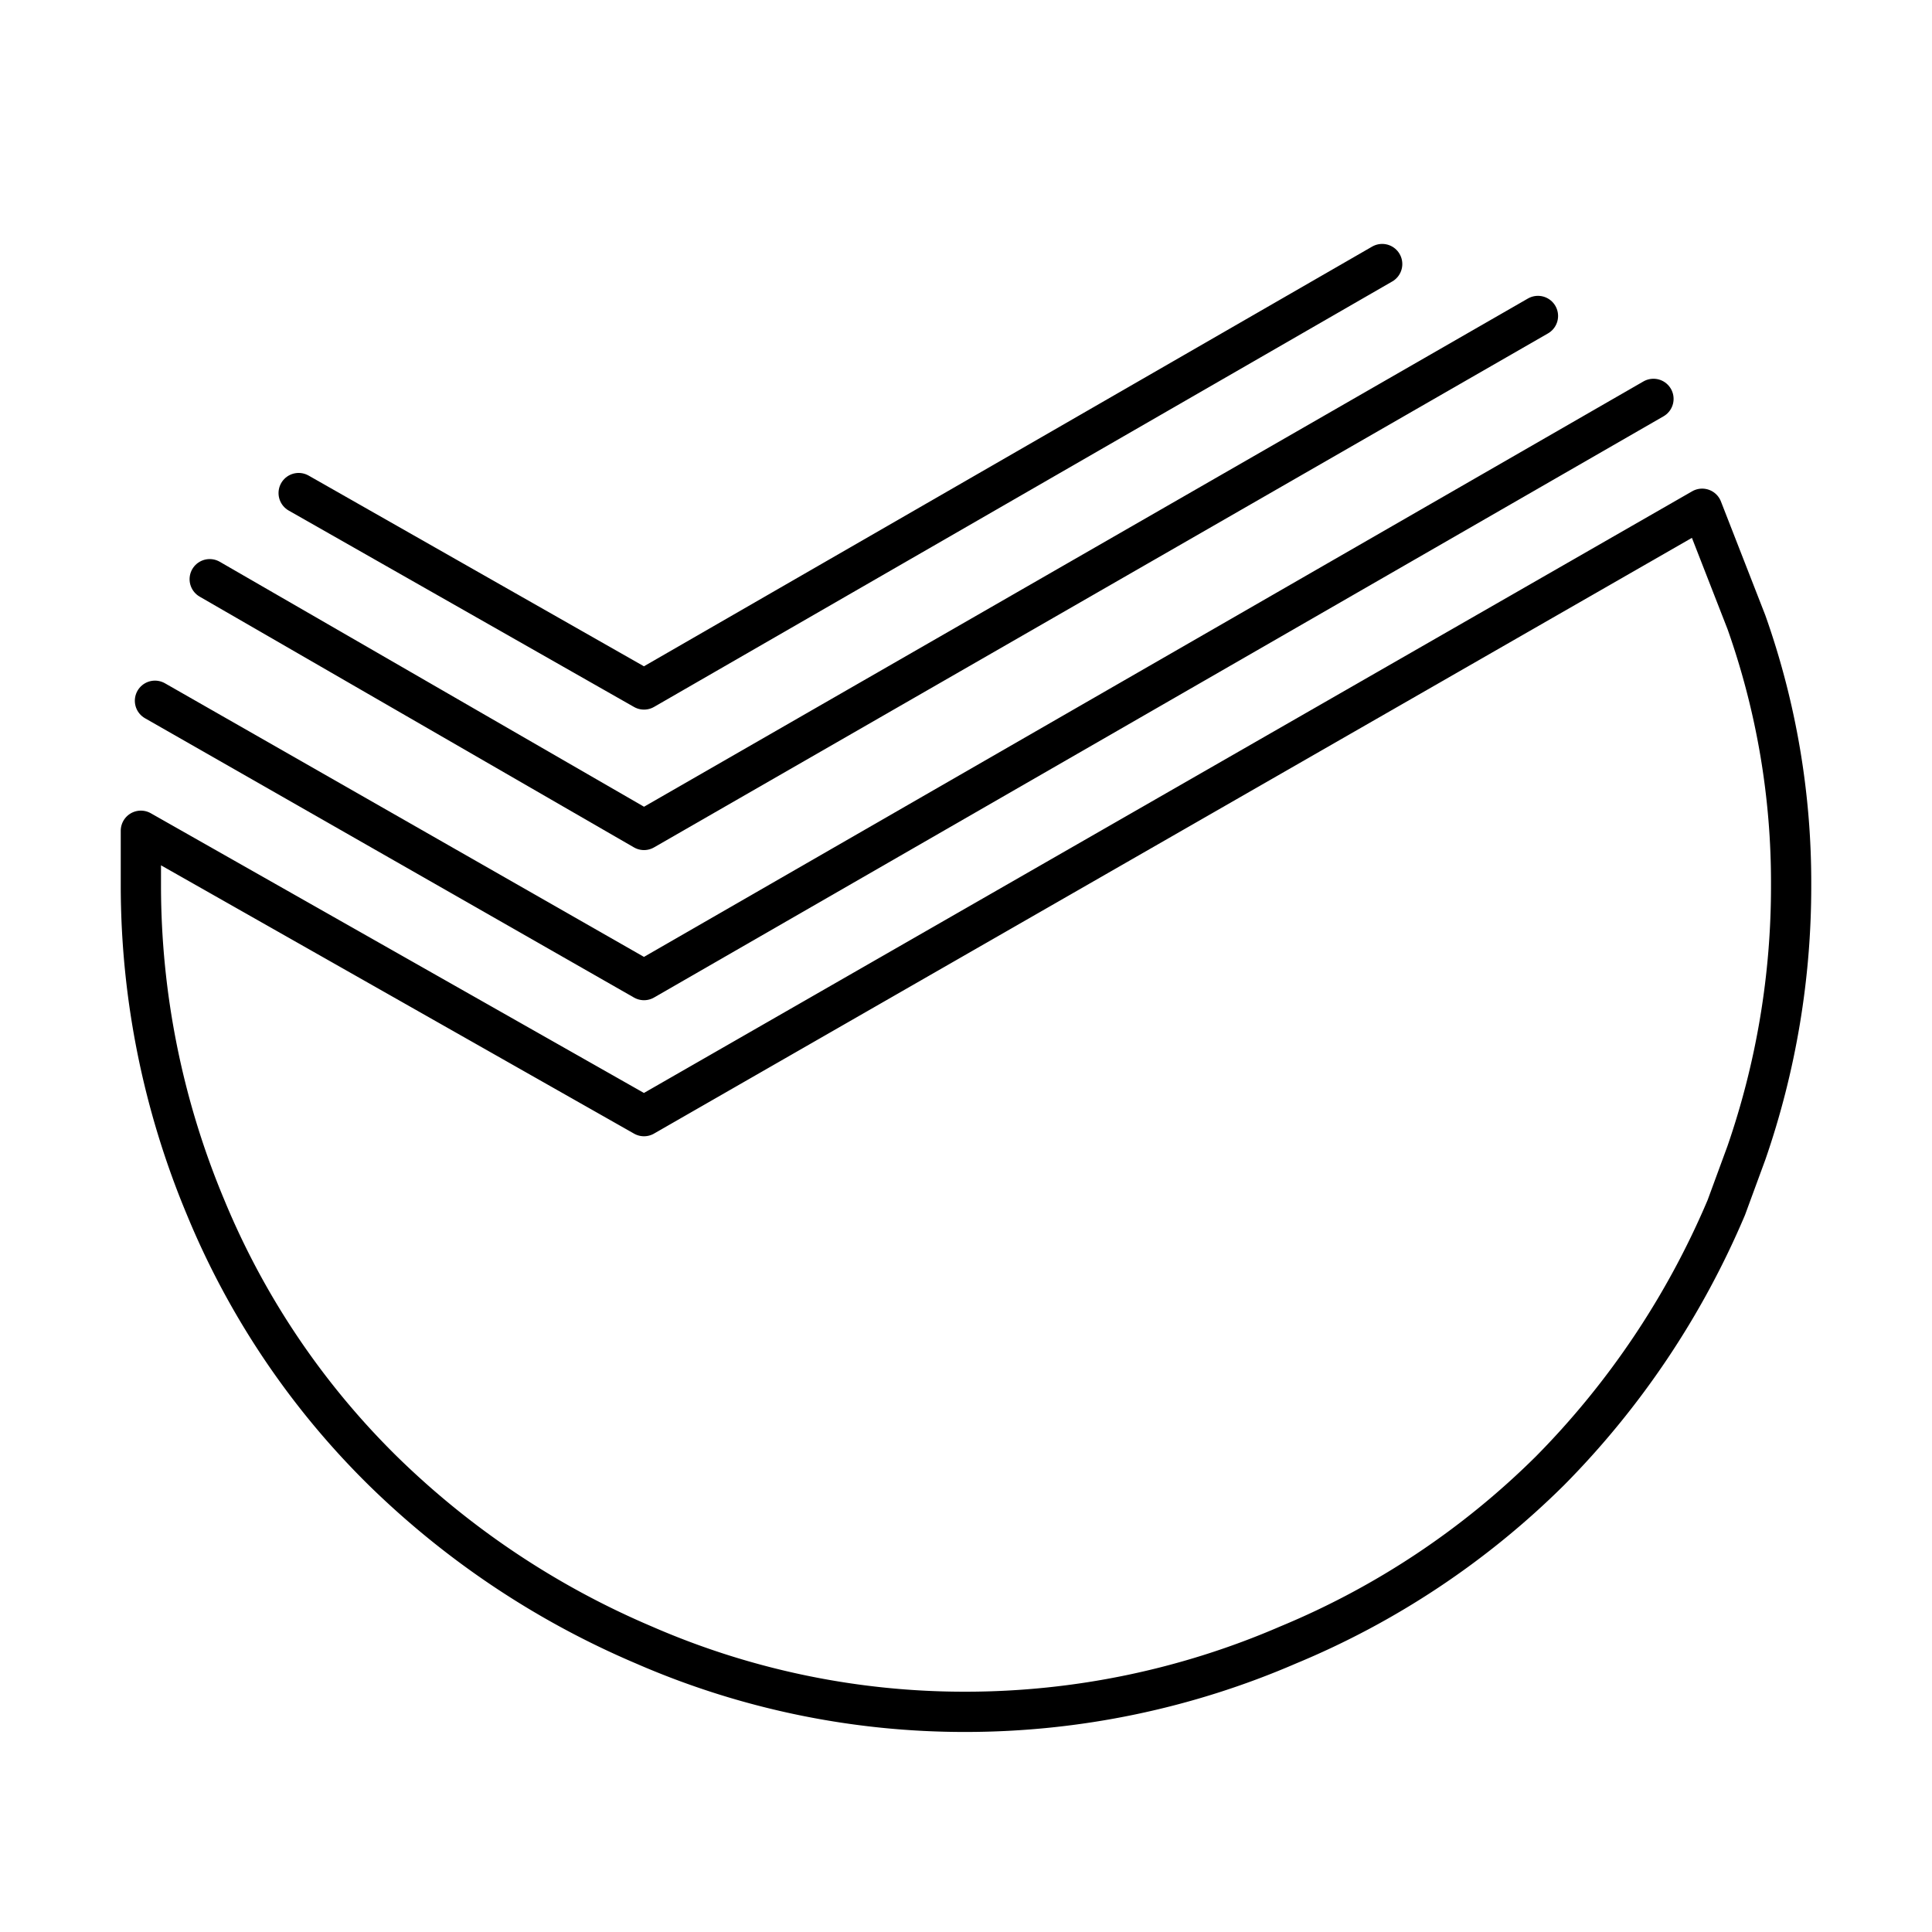
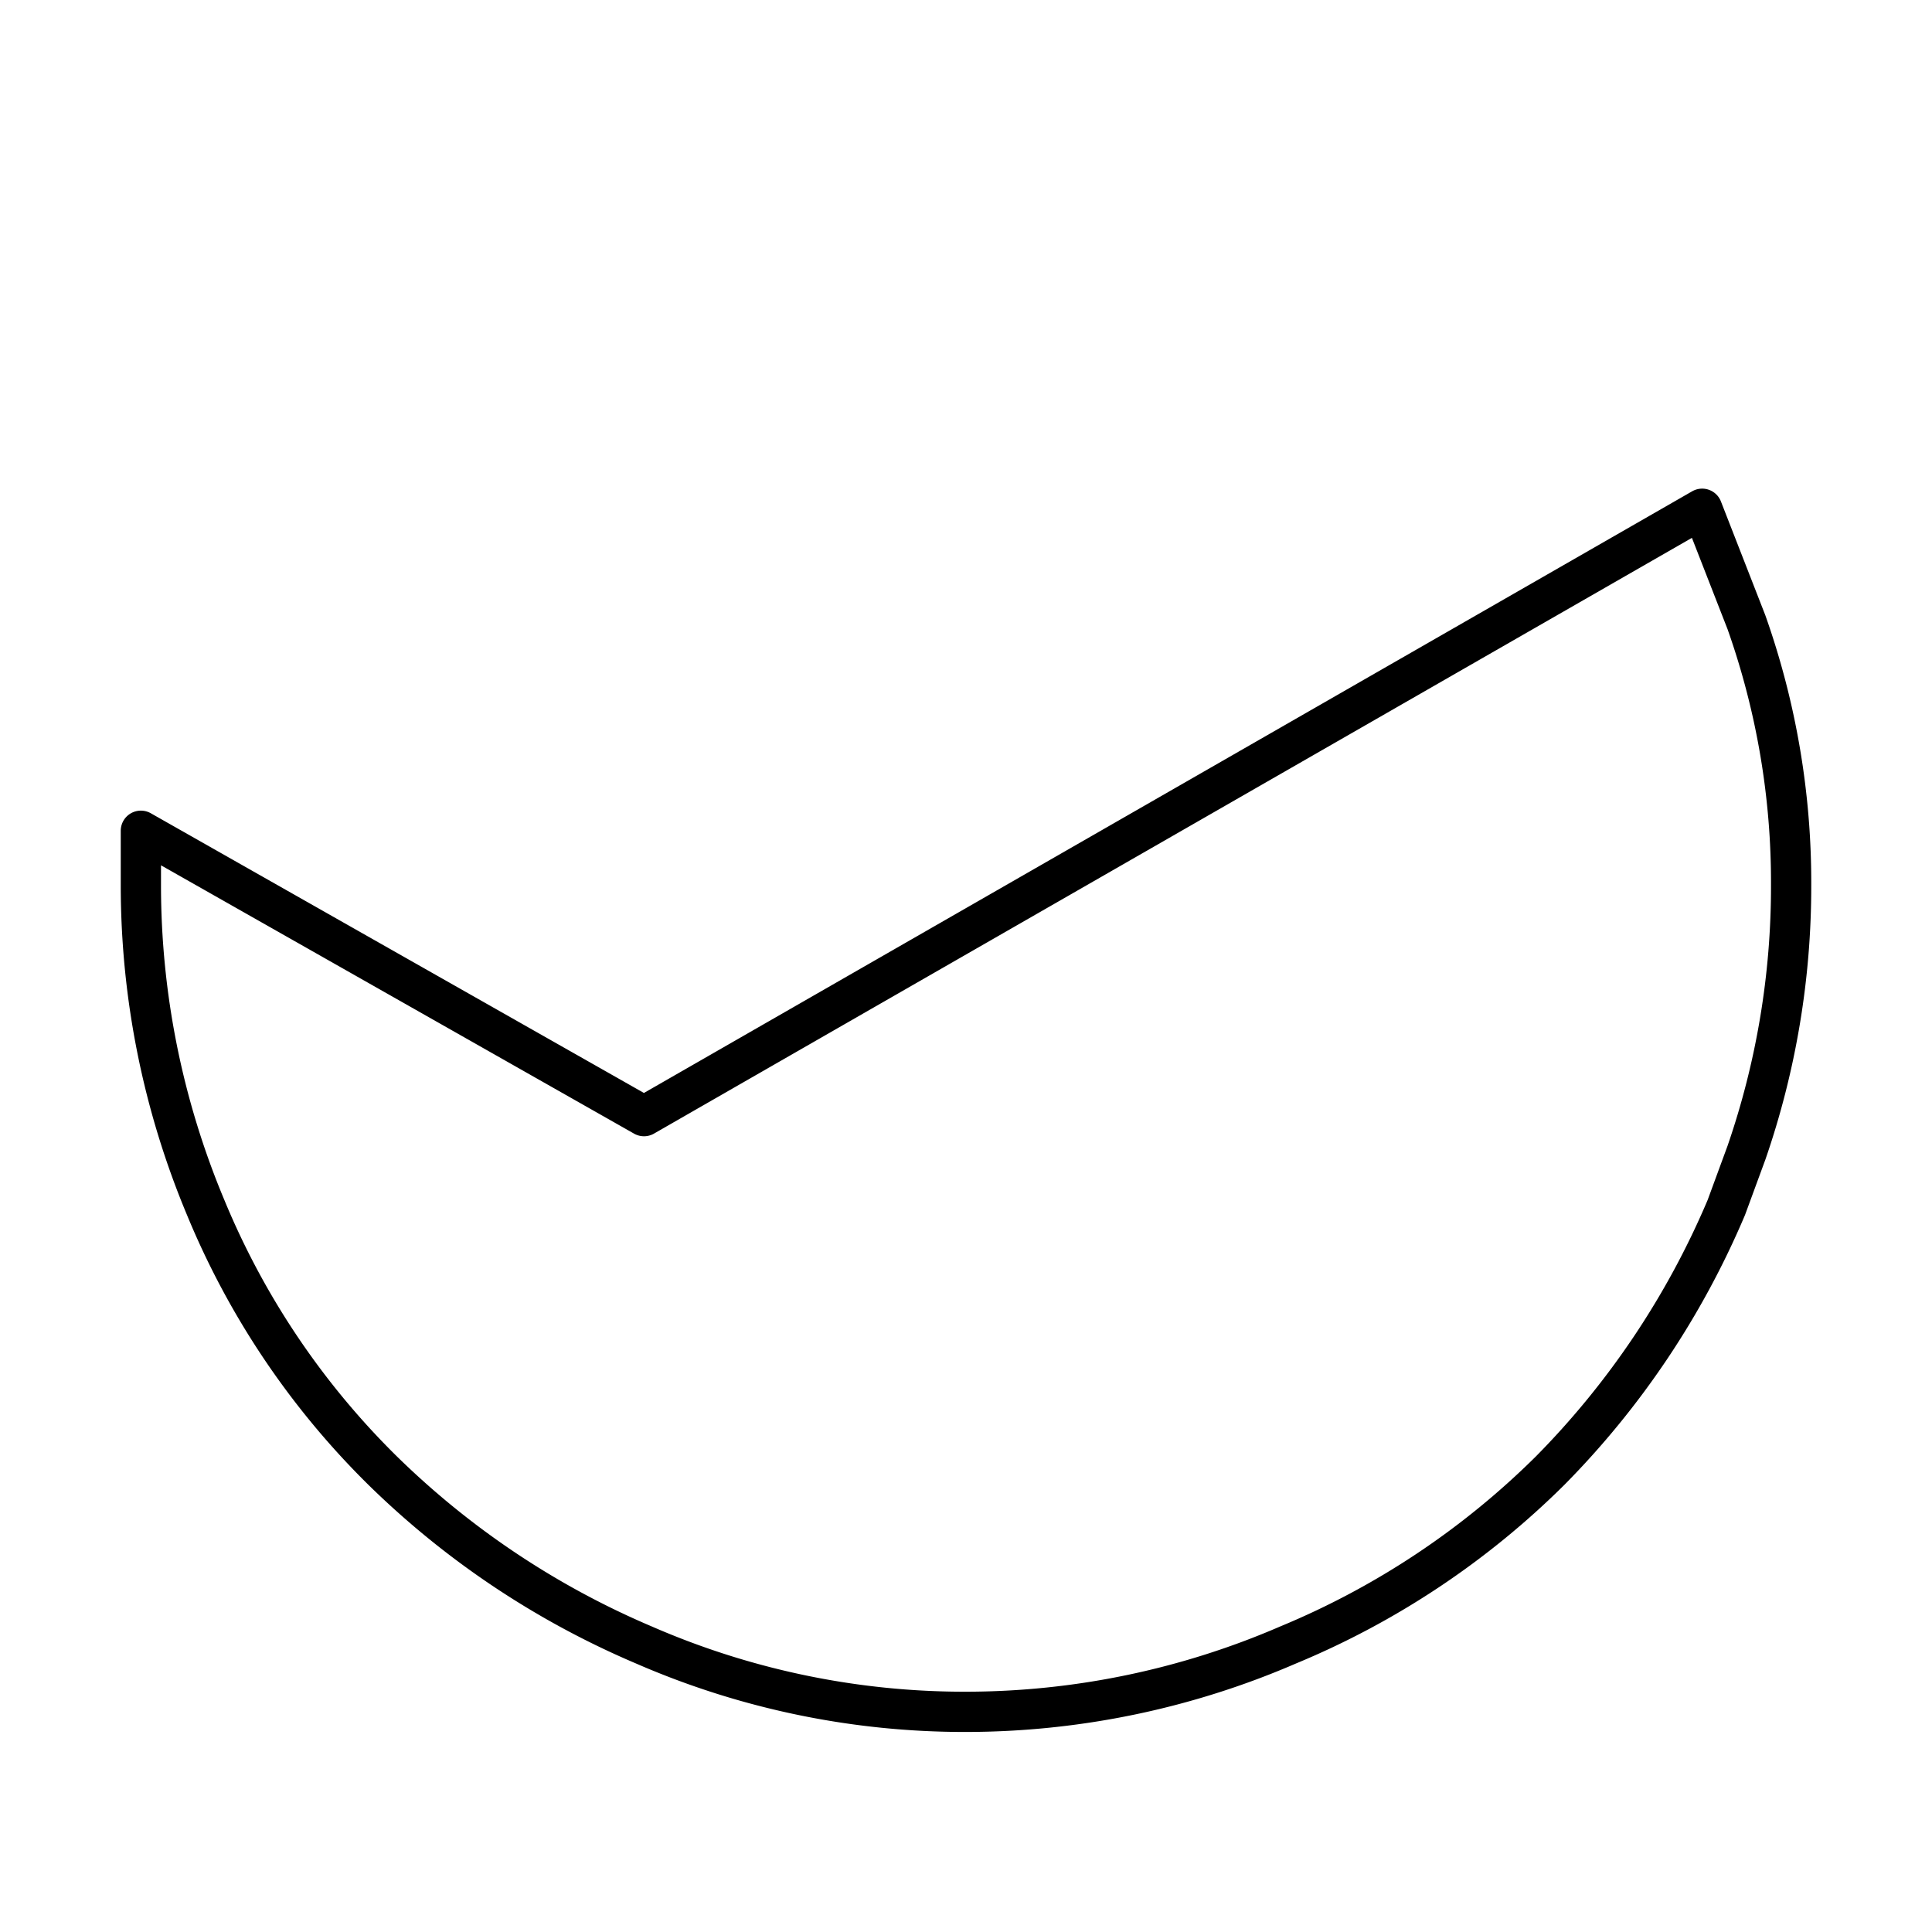
<svg xmlns="http://www.w3.org/2000/svg" width="800px" height="800px" viewBox="0 0 48 48" id="Layer_2" data-name="Layer 2">
  <defs>
    <style>.cls-1{fill:none;stroke:#000000;stroke-linecap:round;stroke-linejoin:round;fill-rule:evenodd;}</style>
  </defs>
-   <path class="cls-1" d="M38.21,7.85,16,20.62,5.21,14.39M34.34,6.56,16,17.13,7.42,12.25M41.08,9.91,16,24.35,3.85,17.41" />
  <path class="cls-1" d="M43.39,15.46A19.36,19.36,0,0,1,44.5,22a20.25,20.25,0,0,1-1.11,6.64L42.89,30a20.87,20.87,0,0,1-4.38,6.54A20.23,20.23,0,0,1,32,40.87a20.19,20.19,0,0,1-8,1.66,19.93,19.93,0,0,1-8-1.66,21,21,0,0,1-6.49-4.33A19.74,19.74,0,0,1,5.11,30,20.71,20.71,0,0,1,3.5,22V20.64L16,27.73,42.29,12.64Z" />
</svg>